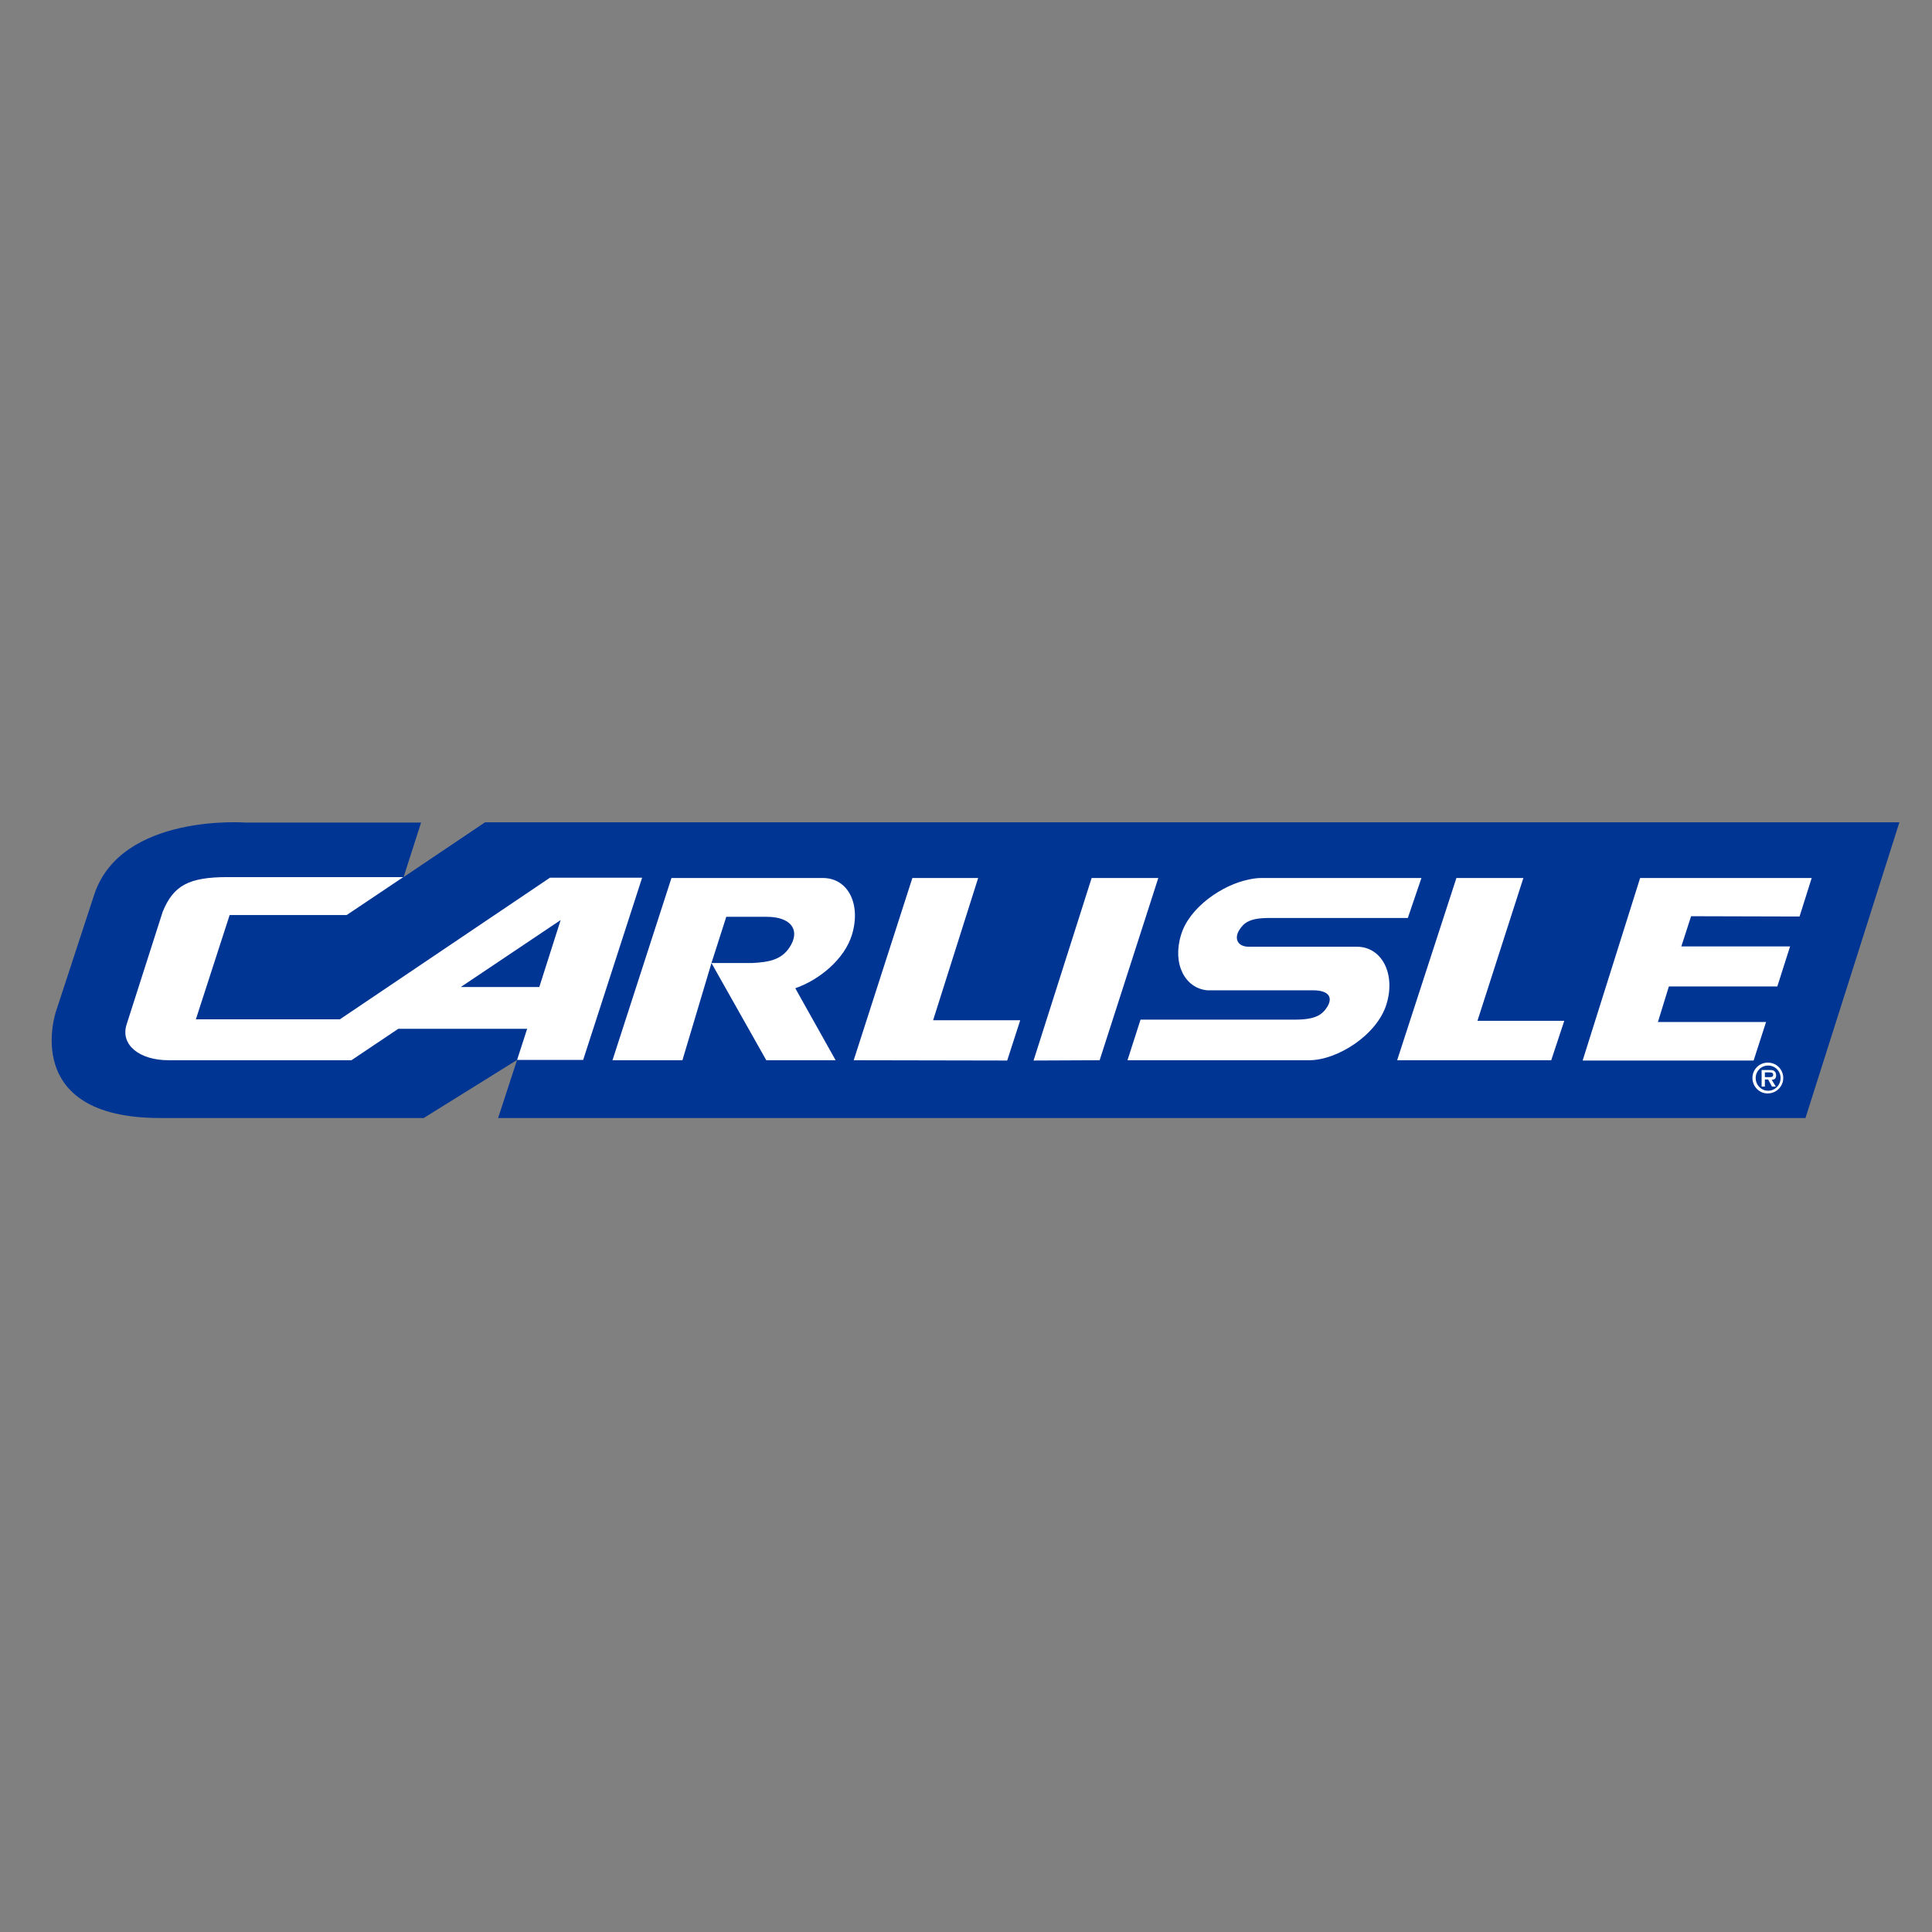
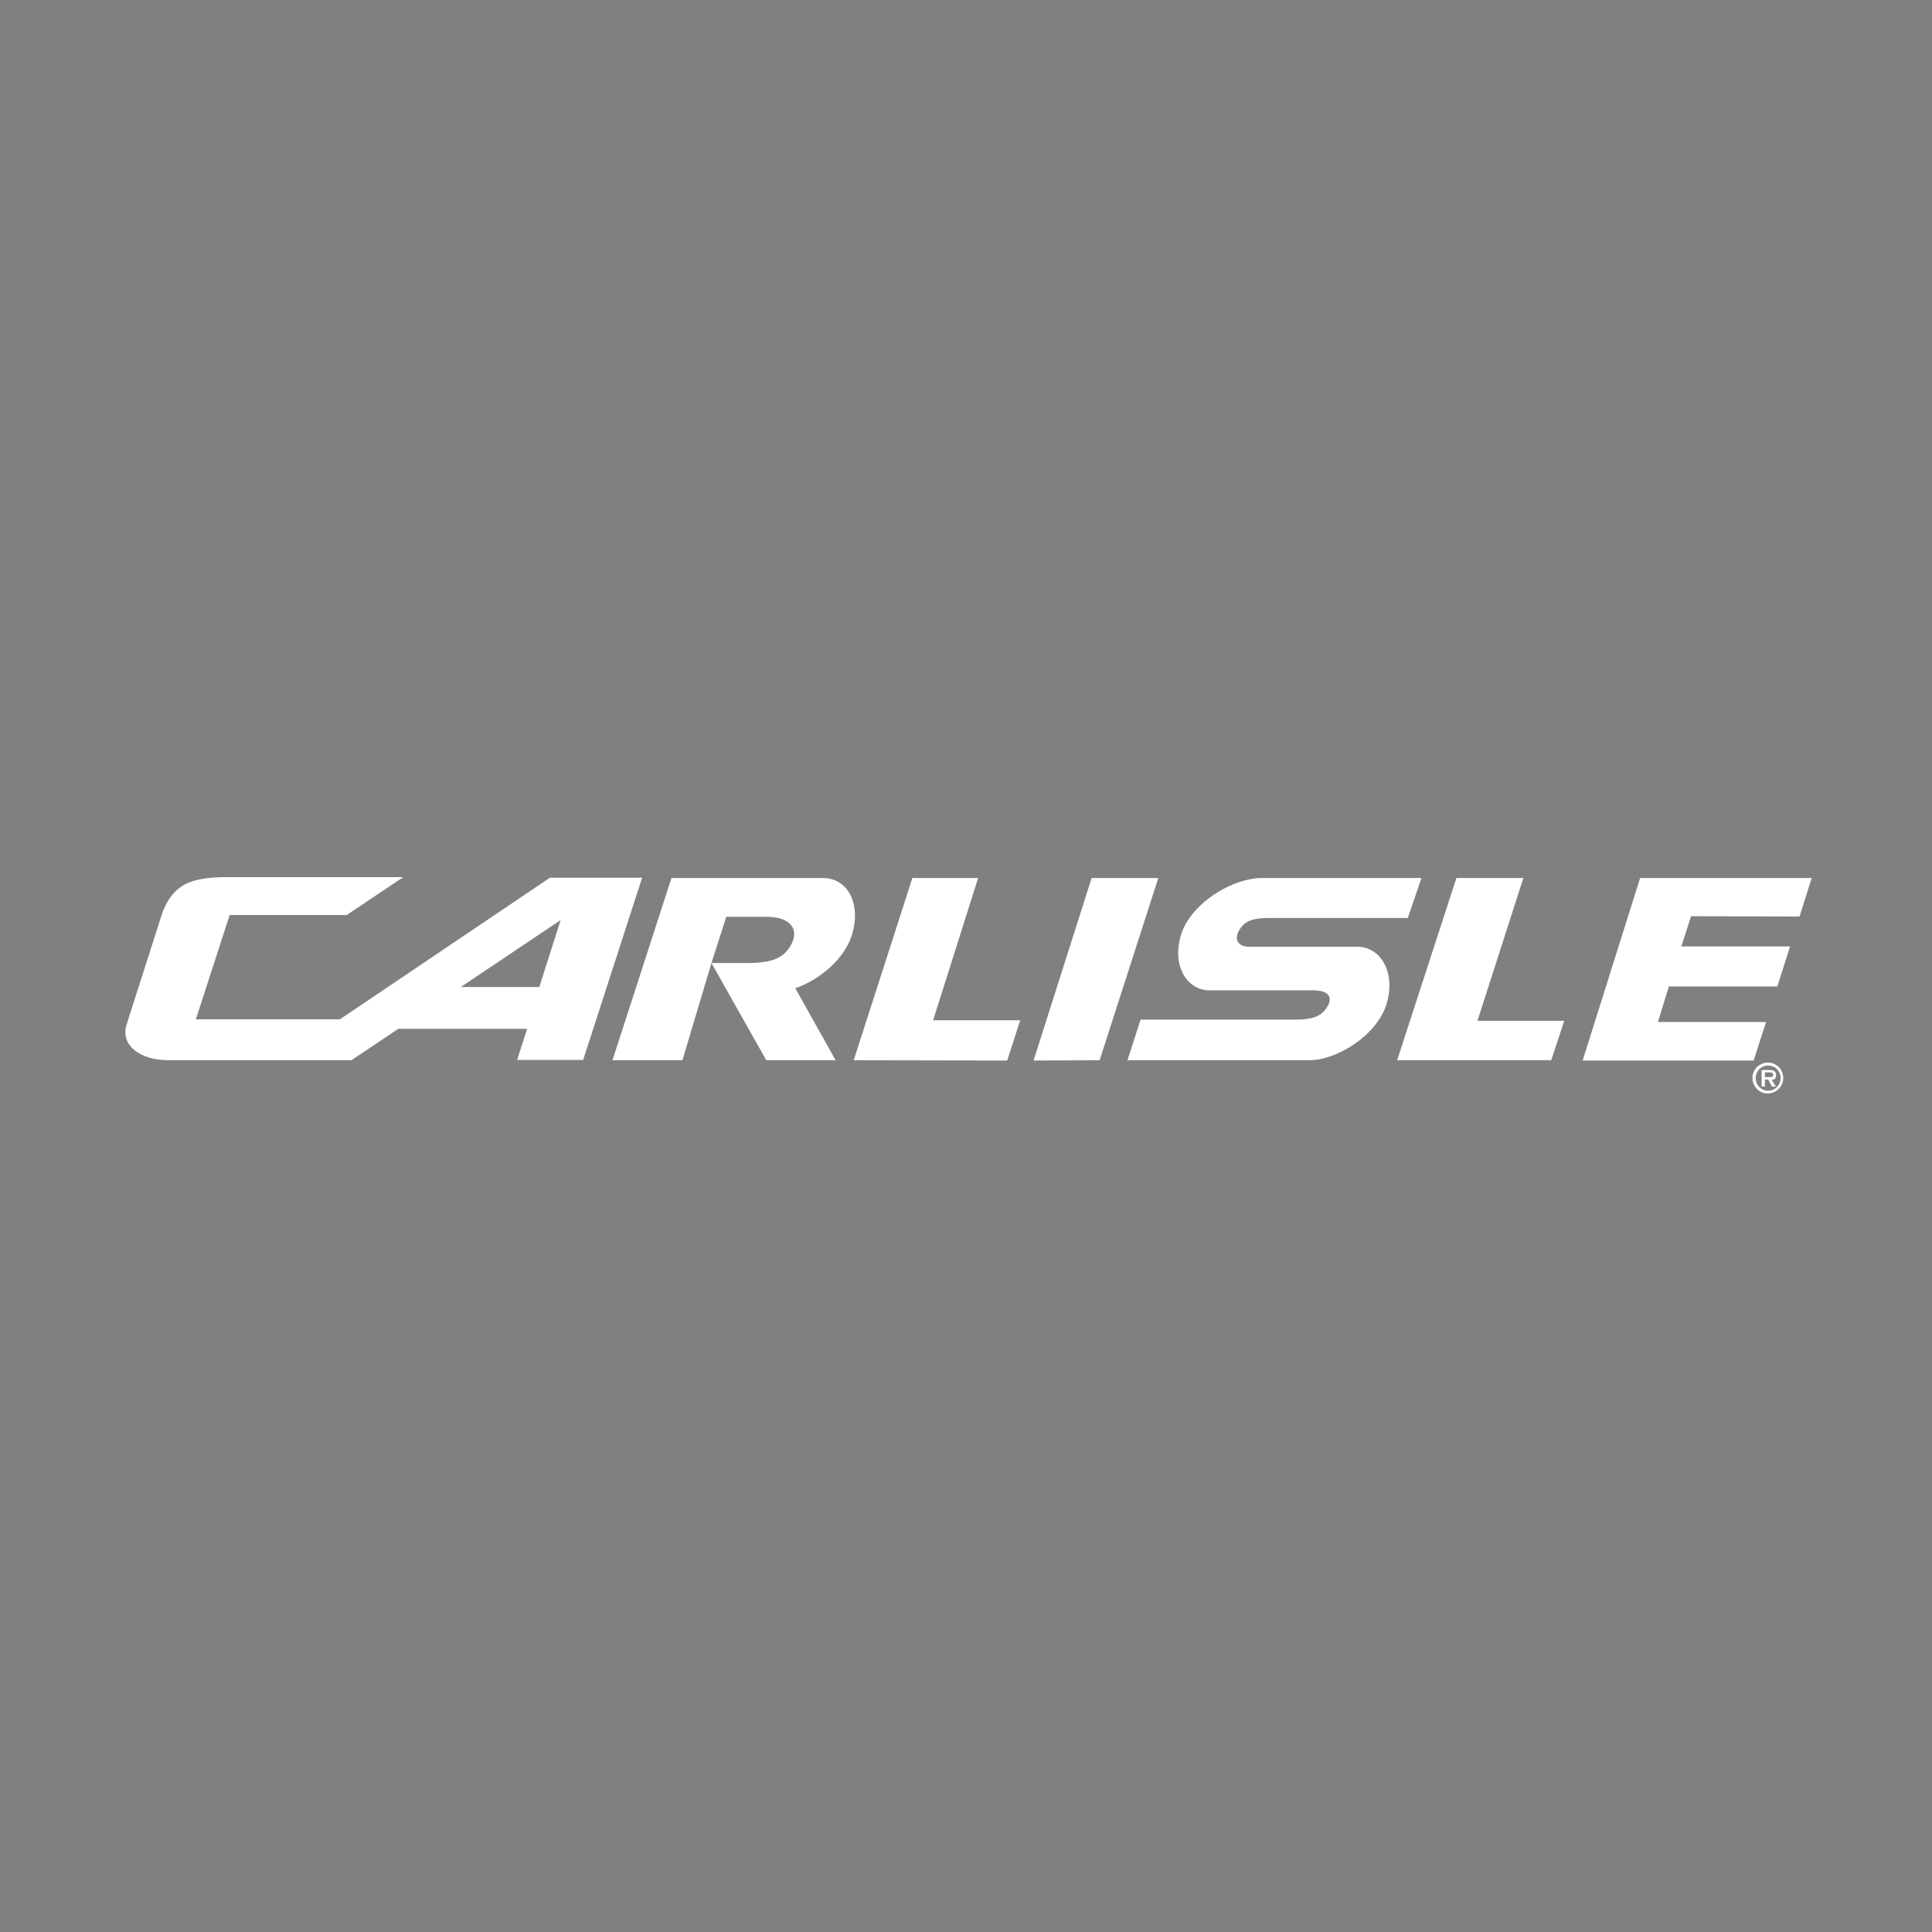
<svg xmlns="http://www.w3.org/2000/svg" id="layer" viewBox="0 0 652 652">
  <rect x="0" y="0" width="652" height="652" fill="#808080" stroke="none" />
  <style>.st1{fill:#fff}</style>
-   <path d="M142.1 277.6H82.9s-42-3.2-51.1 24.3l-12.9 39.4s-12.4 36 35.1 36h89l31.5-19.6-6.4 19.6h441.2l31.7-99.8H163.7L136.2 296l5.9-18.4z" fill="#003594" />
  <path class="st1" d="M591.8 357.9h-57.7l19.4-61.6h57.9l-4.1 13-36.6-.1-3.3 10.2h36.7l-4.3 13.5h-36.6l-3.7 12H596M523.5 357.8h-52l20-61.5h22.6l-15.5 48.2h29.3M390.9 296.3l-19.8 61.5-22.3.1 19.6-61.6M330.1 296.3l-15.2 48h29.4l-4.4 13.6-51.8-.1 19.8-61.5M76.8 296c-13.2 0-18.3 2.9-21.9 11.7l-12.2 38.1c-2.1 6.7 4.2 12 14.2 12h61.7l15.8-10.6h43.5l-3.4 10.5h22.3l19.9-61.5h-31.1L114.7 344H66.1l11.4-35.2H117l19.1-12.8H76.8zM182 333.1h-26.5l33.7-22.6M427.6 309.8h47.5l4.6-13.5h-54c-1.4 0-2.8.2-4.2.5-9 1.8-20.1 9.4-22.9 18.6-3.1 10 1.4 18.1 8.8 18.8h35.9c5.8.1 6.3 2.9 4.6 5.6-1.7 2.7-4 4.3-10.9 4.3h-52.1l-4.4 13.7H442c9.4-.1 22.7-8.5 25.9-18.9 3.2-10.4-1.7-19.5-10.1-19.4h-36.3c-4 0-5-2.9-3.3-5.6 1.6-2.6 3.7-4 9.4-4.1M287.5 315.5c3.2-10.5-1.4-19.2-9.8-19.2h-51.1l-19.9 61.5h23.6l9.8-32.8 5-15.6h13.6c8.1 0 11 4.2 8.4 9.2-2.8 5.4-7.6 6.1-13.4 6.4h-13.6l18.5 32.8H282l-13-23.2-.6-1.1c8.1-2.8 16.6-9.8 19.1-18M597.3 363.5c.6 0 1.1-.1 1.1-.8 0-.8-.8-.8-1.4-.8h-1.4v1.6h1.7zm2 3.2H598l-1.3-2.4h-1.1v2.4h-1.1v-5.6h2.7c.5 0 1.1 0 1.5.3.5.3.7.9.7 1.5 0 1-.5 1.5-1.5 1.5l1.4 2.3zm1.6-2.9c0-2.4-1.9-4.2-4.2-4.2-2.4 0-4.2 1.9-4.2 4.2 0 2.4 1.9 4.3 4.2 4.3 2.3 0 4.2-1.9 4.2-4.3m-9.5 0c0-2.9 2.3-5.2 5.2-5.2 2.9 0 5.2 2.3 5.2 5.2 0 2.9-2.4 5.2-5.2 5.2-2.8.1-5.2-2.3-5.2-5.2" />
</svg>